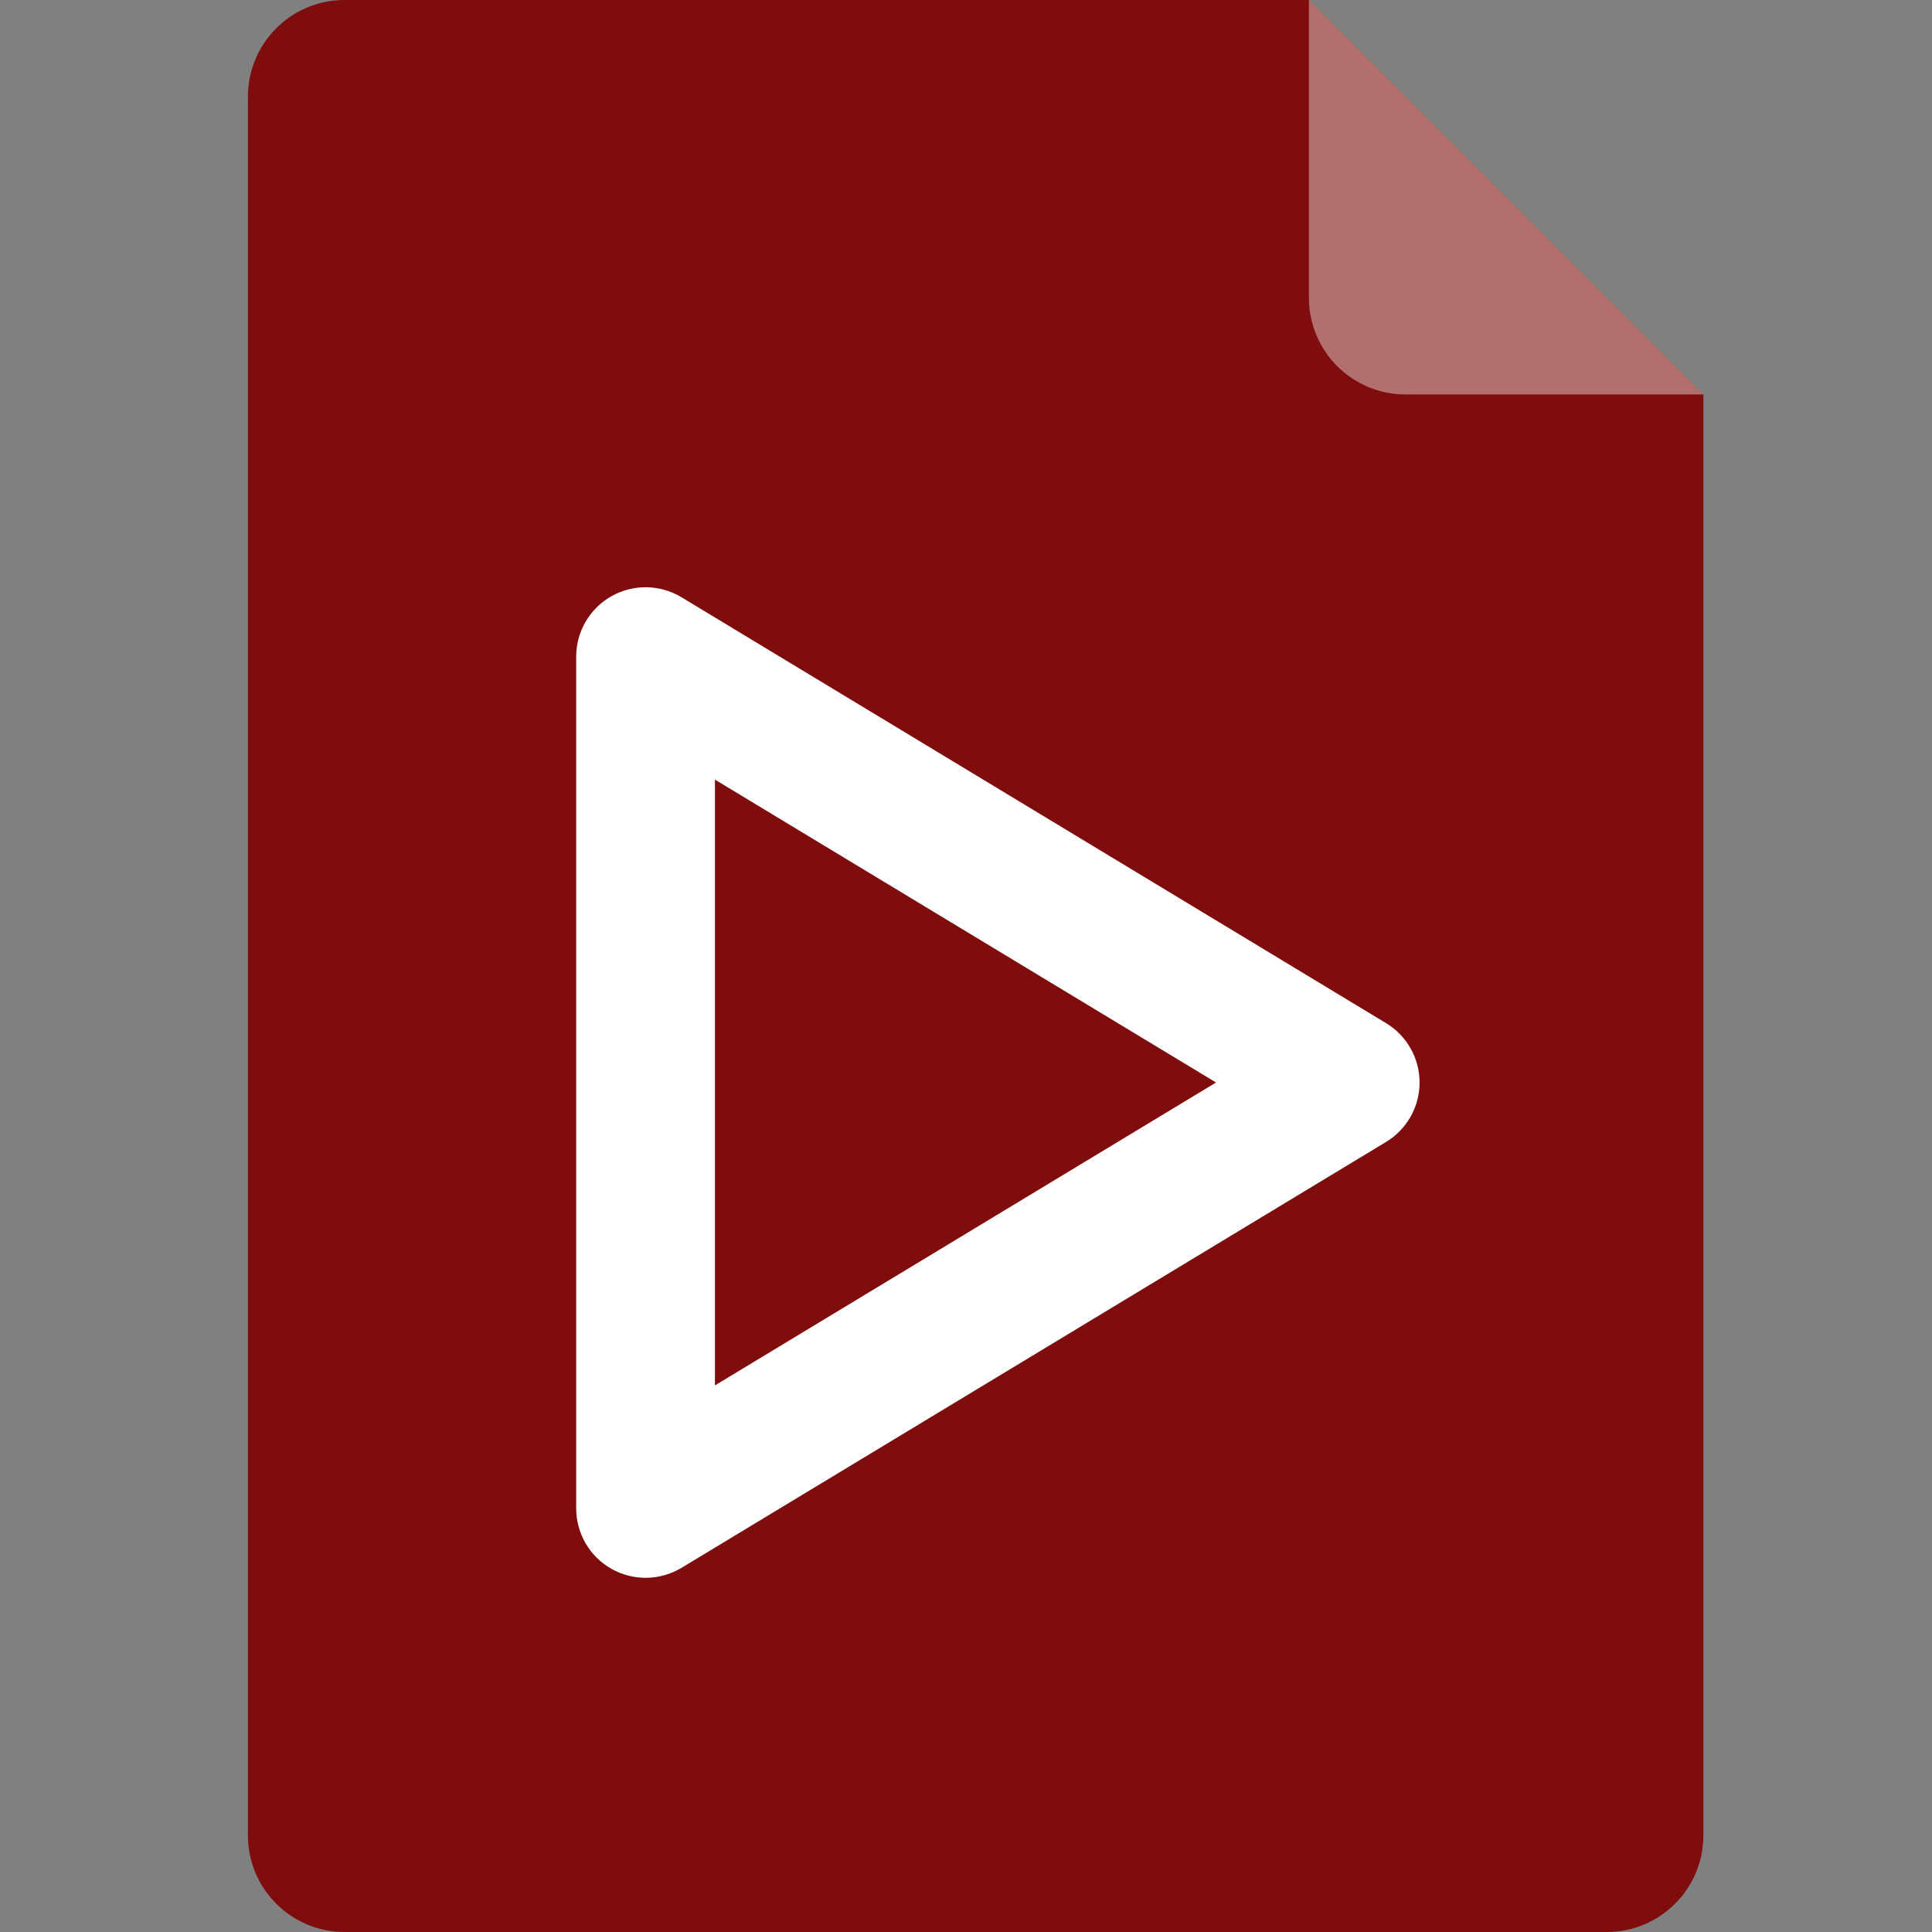
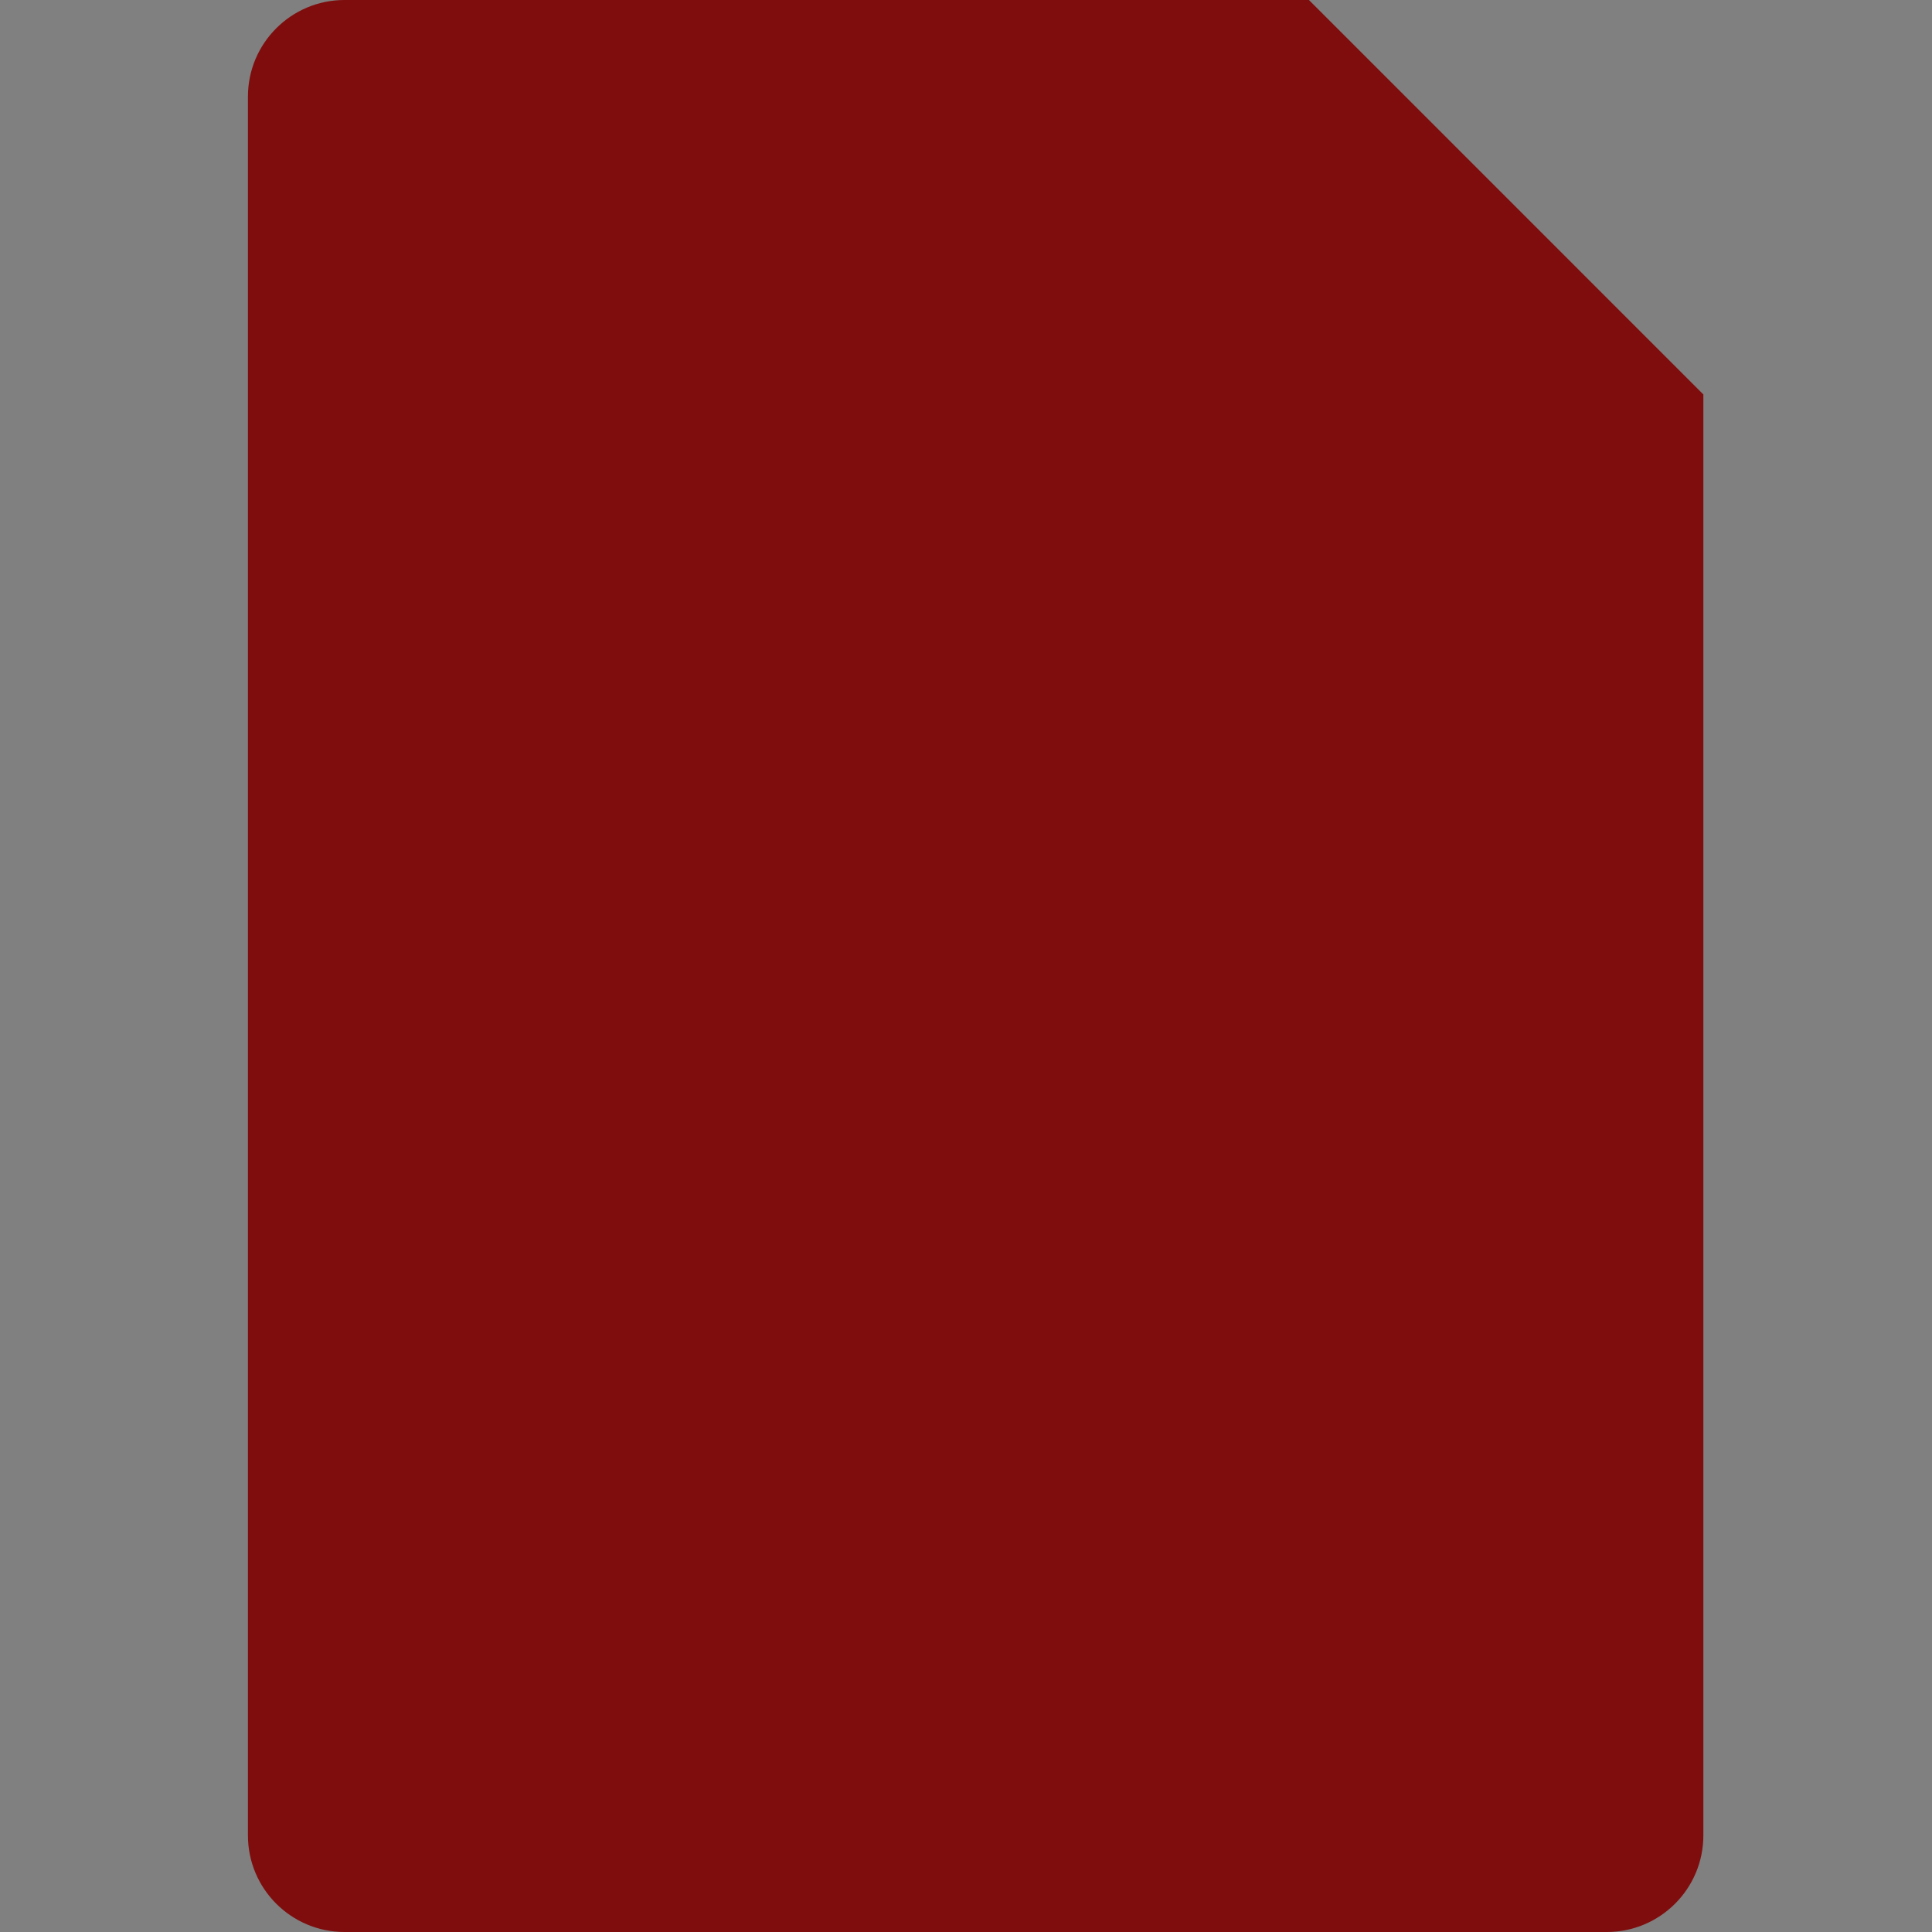
<svg xmlns="http://www.w3.org/2000/svg" xmlns:ns1="http://sodipodi.sourceforge.net/DTD/sodipodi-0.dtd" xmlns:ns2="http://www.inkscape.org/namespaces/inkscape" version="1.1" width="100px" height="100px" viewBox="0 0 100 100" xml:space="preserve" id="svg8" ns1:docname="video.svg" ns2:version="0.92.1 r15371">
  <rect x="0" y="0" width="100" height="100" fill="#808080" stroke="none" />
  <defs id="defs12" />
  <ns1:namedview pagecolor="#ffffff" bordercolor="#666666" borderopacity="1" objecttolerance="10" gridtolerance="10" guidetolerance="10" ns2:pageopacity="0" ns2:pageshadow="2" ns2:window-width="711" ns2:window-height="480" id="namedview10" showgrid="false" ns2:zoom="2.36" ns2:cx="29.237288" ns2:cy="50" ns2:window-x="0" ns2:window-y="0" ns2:window-maximized="0" ns2:current-layer="svg8" />
  <path opacity="0.9" fill="#FF543D" d="M67.75,0H17.833c-2.761,0-5,2.239-5,5v90c0,2.761,2.239,5,5,5h65.333c2.761,0,5-2.239,5-5  V20.417L67.75,0z" id="path2" style="fill:#800000" />
-   <path opacity="0.4" fill="#FFFFFF" d="M67.75,15.417c0,2.761,2.239,5,5,5h15.417L67.75,0V15.417z" id="path4" />
-   <path fill="#FFFFFF" d="M33.415,81.667c-0.608,0-1.216-0.154-1.764-0.463c-1.129-0.637-1.827-1.833-1.827-3.128v-44.09  c0-1.296,0.699-2.492,1.827-3.128c1.129-0.636,2.513-0.615,3.622,0.055l36.47,22.045c1.076,0.65,1.734,1.816,1.734,3.074  s-0.657,2.423-1.734,3.074l-36.47,22.046C34.702,81.494,34.059,81.667,33.415,81.667z M37.006,40.353v31.356L62.941,56.03  L37.006,40.353z" id="path6" />
</svg>